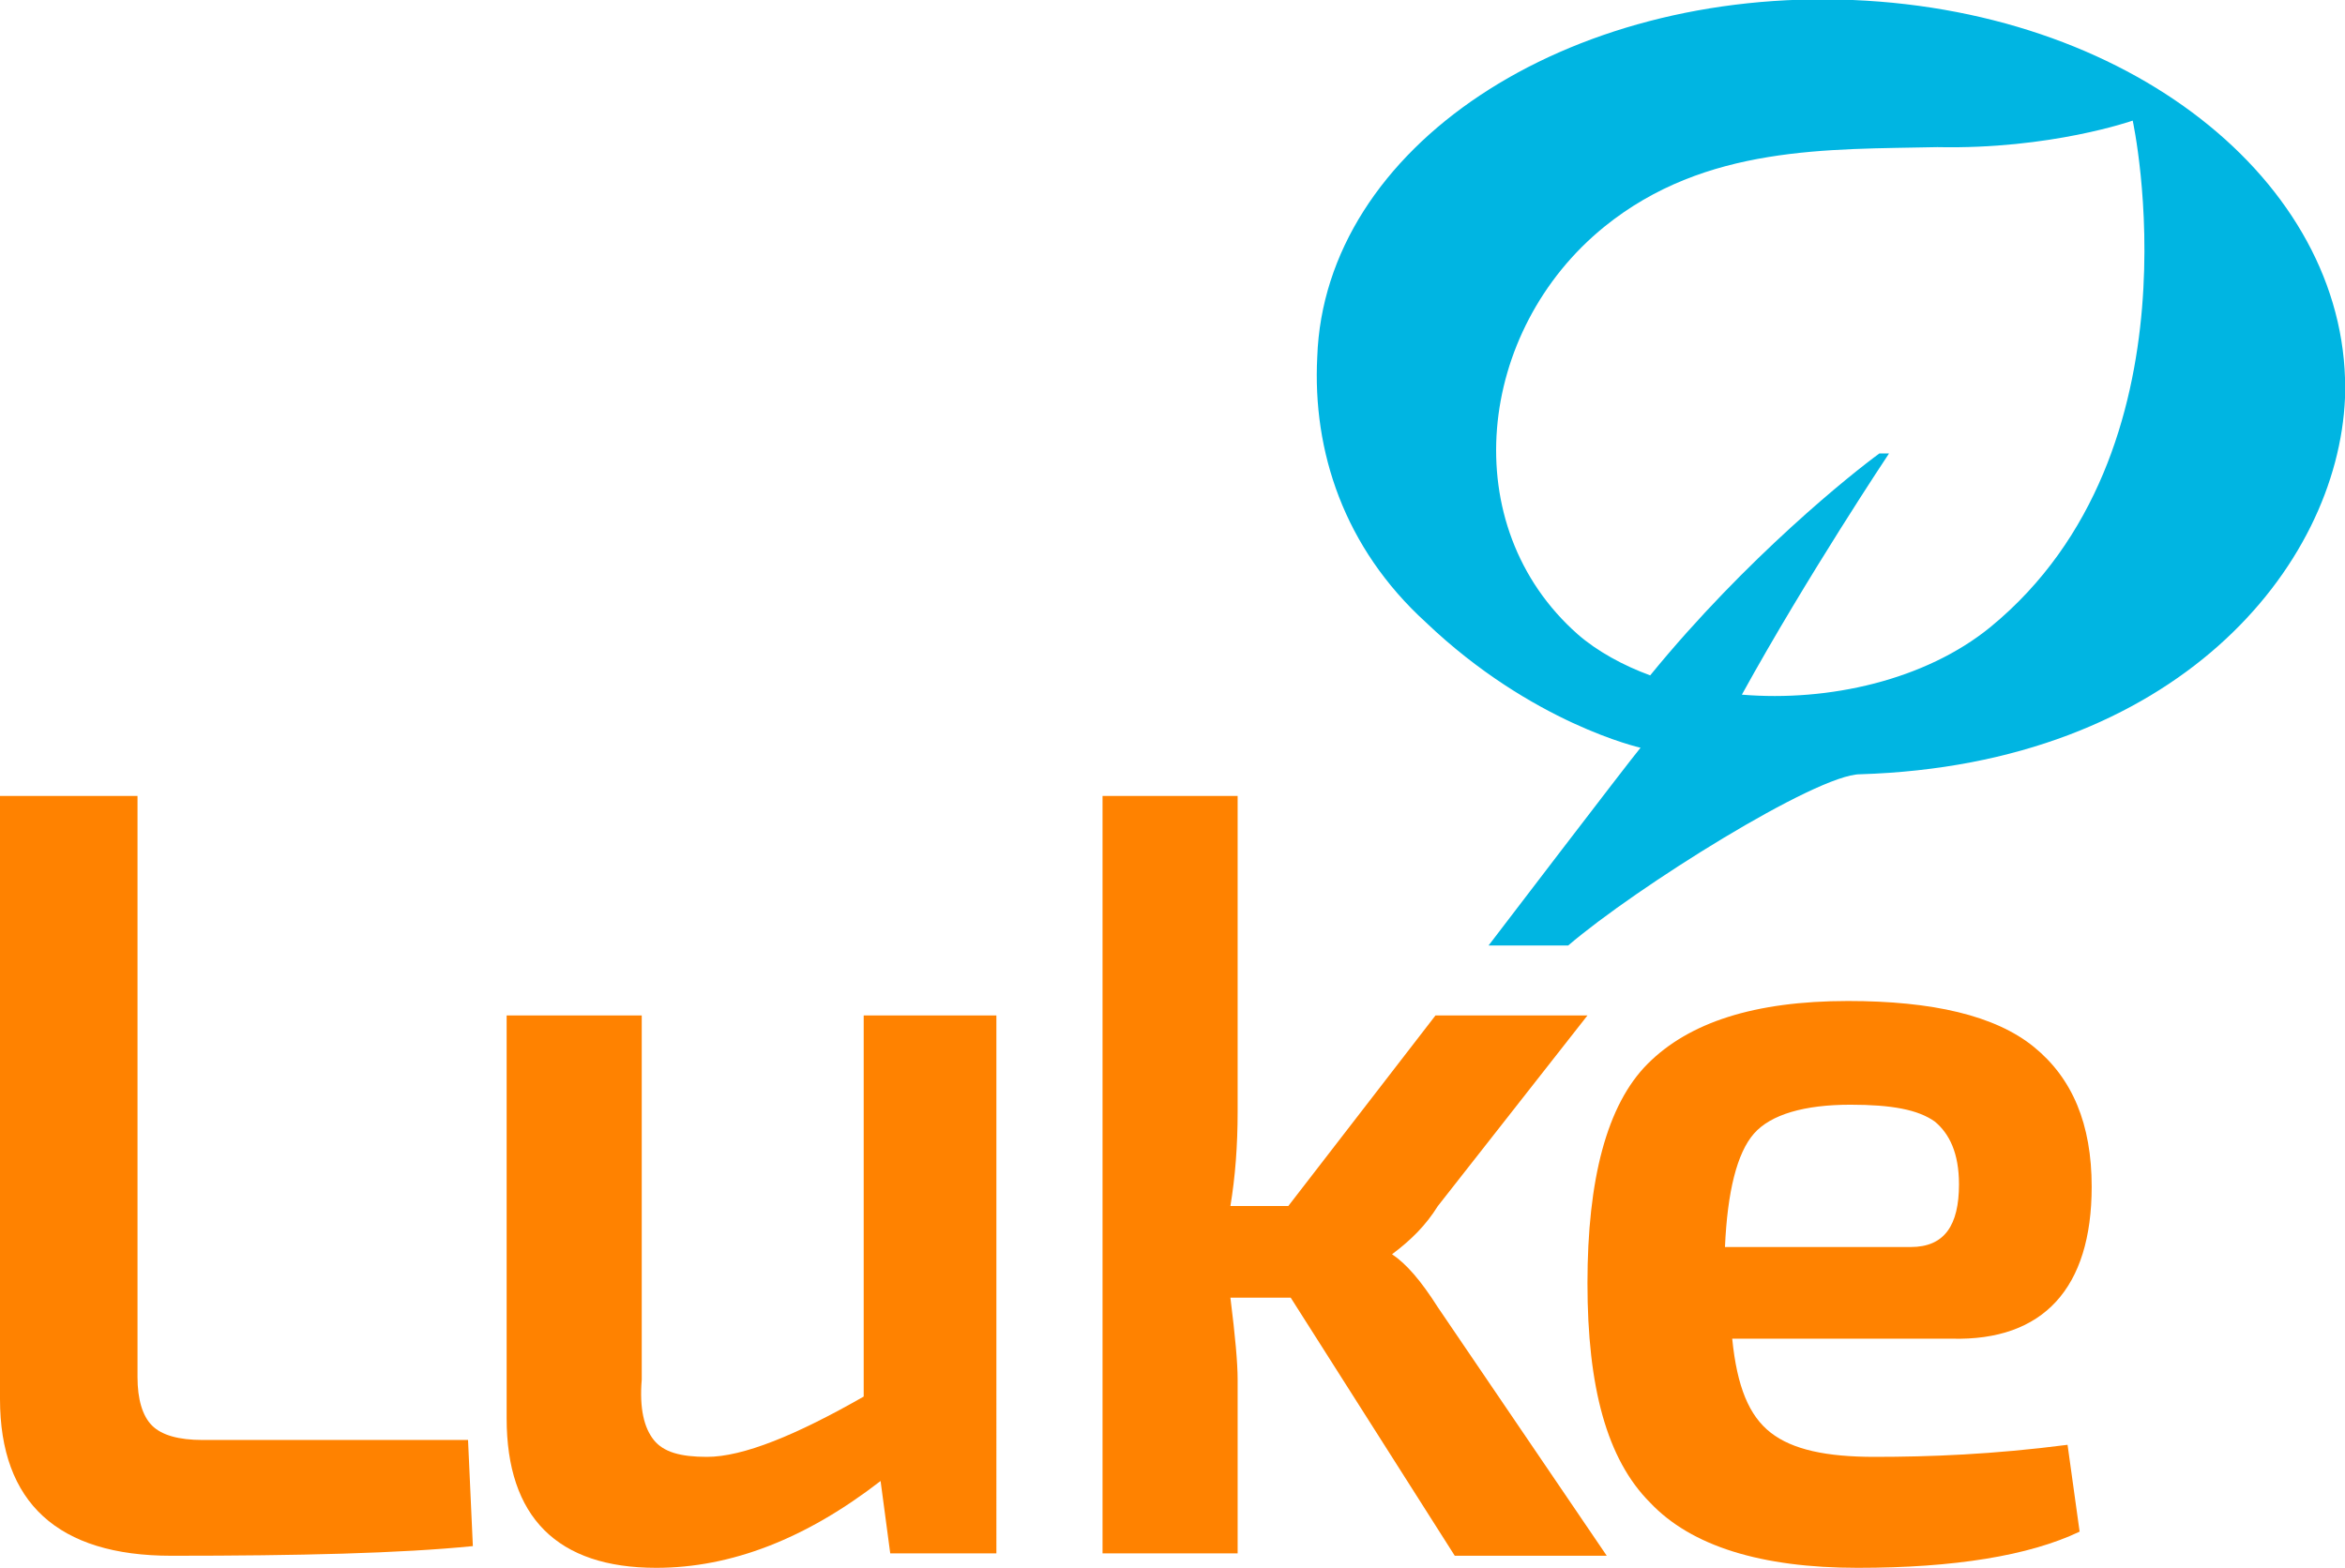
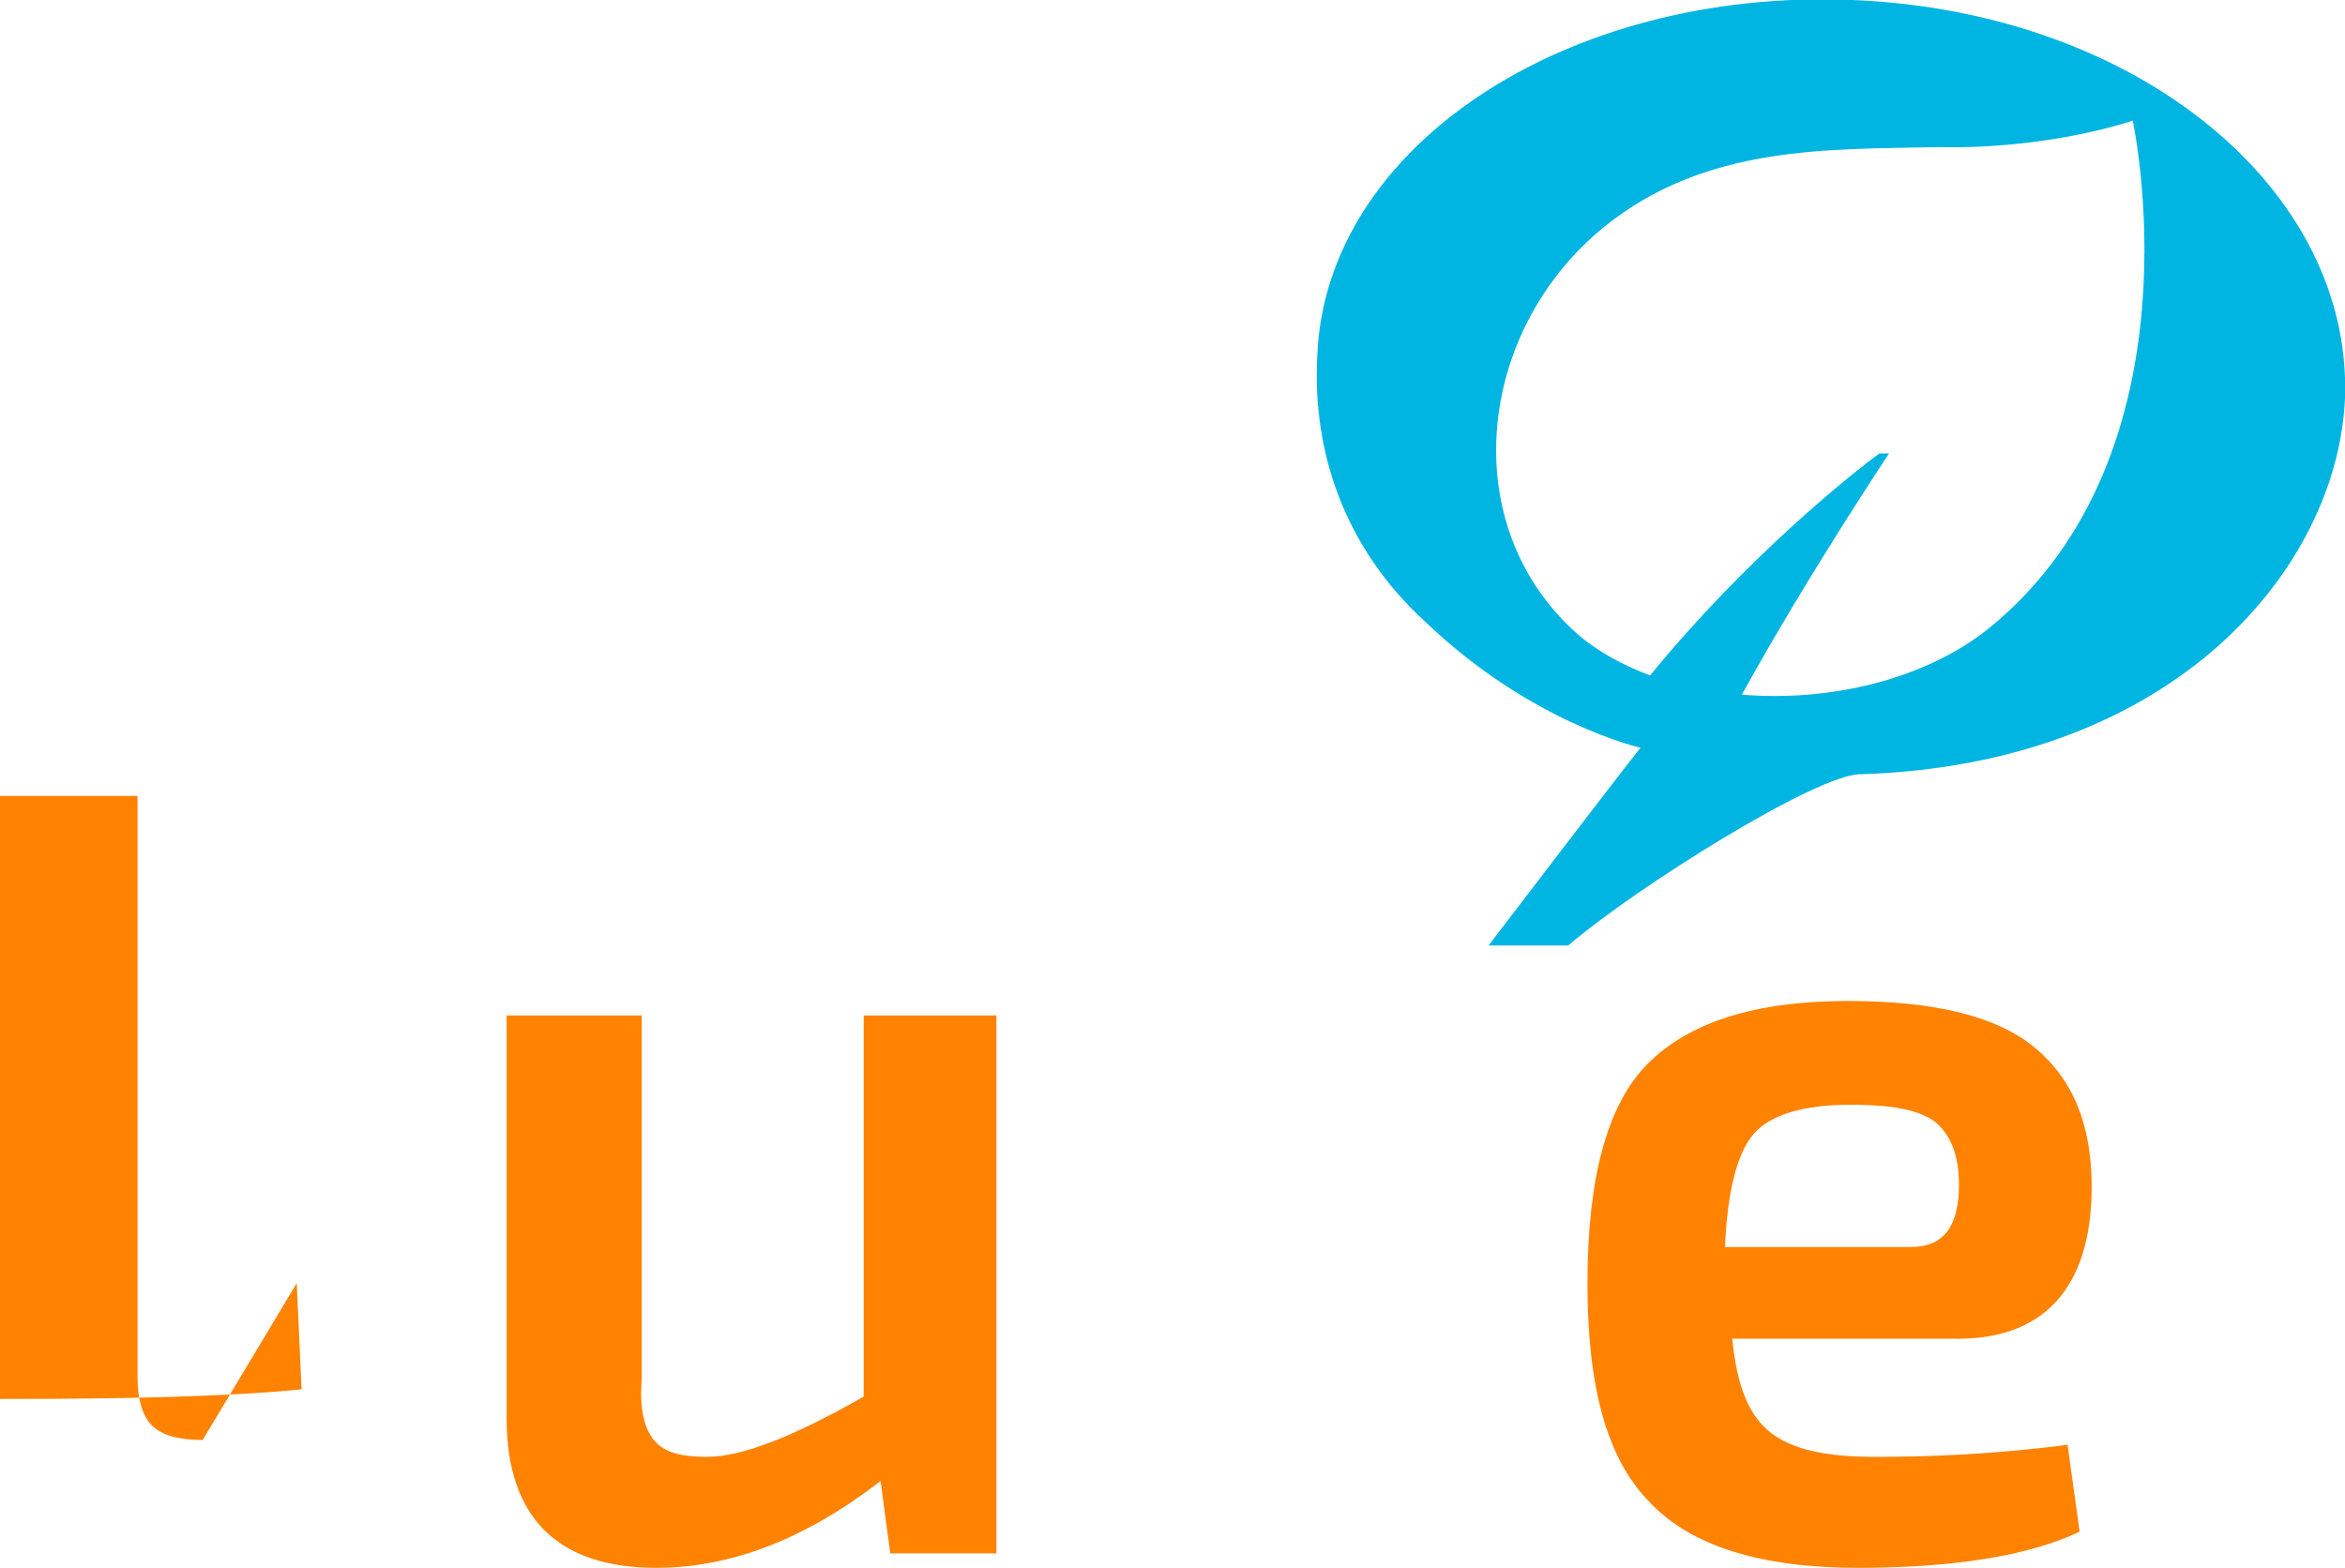
<svg xmlns="http://www.w3.org/2000/svg" version="1.1" id="LUKE_x5F_tunnus" x="0px" y="0px" viewBox="0 0 97.2 65" style="enable-background:new 0 0 97.2 65;" xml:space="preserve">
  <style type="text/css">
	.st0{fill:#00B5E2;}
	.st1{fill:#FF8200;}
</style>
  <g>
    <path class="st0" d="M76.8,0C64.9-0.5,54.9,6.1,54.6,14.8c-0.2,3.9,1.1,7.9,4.5,11C63.5,30,68,31,68,31l0,0l0,0l0,0   c-0.5,0.6-6.3,8.2-6.3,8.2H65c2.8-2.4,10.3-7.1,12.1-7.1c13.1-0.4,19.8-8.6,20.1-15.6C97.5,7.9,88.7,0.5,76.8,0z M82.5,26   c-2.7,2.2-6.7,3.1-10.3,2.8c2.7-4.9,6.1-10,6.1-10h-0.4c-1.1,0.8-5.5,4.3-9.5,9.2c-1.1-0.4-2.2-1-3-1.7c-5.1-4.5-4.2-12.6,1.1-16.9   c4.2-3.4,9.3-3.2,13.8-3.3C85,6.2,88.4,5,88.4,5S91.4,18.7,82.5,26z" />
-     <path class="st1" d="M8.4,59.7c-1,0-1.7-0.2-2.1-0.6c-0.4-0.4-0.6-1.1-0.6-2V33H0v25c0,4.3,2.4,6.5,7.1,6.5c5.3,0,9.5-0.1,12.5-0.4   l-0.2-4.4L8.4,59.7L8.4,59.7z" />
+     <path class="st1" d="M8.4,59.7c-1,0-1.7-0.2-2.1-0.6c-0.4-0.4-0.6-1.1-0.6-2V33H0v25c5.3,0,9.5-0.1,12.5-0.4   l-0.2-4.4L8.4,59.7L8.4,59.7z" />
    <path class="st1" d="M41.3,42.1h-5.5v15.8c-2.8,1.6-5,2.5-6.5,2.5c-1.1,0-1.8-0.2-2.2-0.7c-0.4-0.5-0.6-1.3-0.5-2.5V42.1H21v16.7   c0,4.1,2.1,6.2,6.2,6.2c3.1,0,6.2-1.2,9.3-3.6l0.4,3h4.4C41.3,64.4,41.3,42.1,41.3,42.1z" />
-     <path class="st1" d="M57.7,52L57.7,52c0.8-0.6,1.4-1.2,1.9-2l6.2-7.9h-6.3L53.4,50H51c0.2-1.2,0.3-2.5,0.3-3.9V33h-5.6v31.4h5.6   v-7.2c0-0.7-0.1-1.8-0.3-3.4h2.5l6.8,10.7h6.3l-7-10.3C58.9,53.1,58.3,52.4,57.7,52z" />
    <path class="st1" d="M86.7,49.2c0-2.6-0.8-4.5-2.4-5.8c-1.6-1.3-4.2-1.9-7.7-1.9c-3.9,0-6.6,0.9-8.3,2.6s-2.5,4.8-2.5,9.1   s0.8,7.3,2.6,9.1C70.1,64.1,73,65,77,65c4,0,7.1-0.5,9.2-1.5l-0.5-3.6c-3.1,0.4-5.7,0.5-8,0.5c-2,0-3.4-0.3-4.3-1s-1.4-1.9-1.6-3.9   h9.1C84.7,55.6,86.7,53.4,86.7,49.2z M79.2,51.7h-7.7c0.1-2.3,0.5-3.9,1.2-4.7c0.7-0.8,2.1-1.2,4-1.2c1.7,0,2.8,0.2,3.5,0.7   c0.6,0.5,1,1.3,1,2.6C81.2,50.8,80.6,51.7,79.2,51.7z" />
  </g>
</svg>